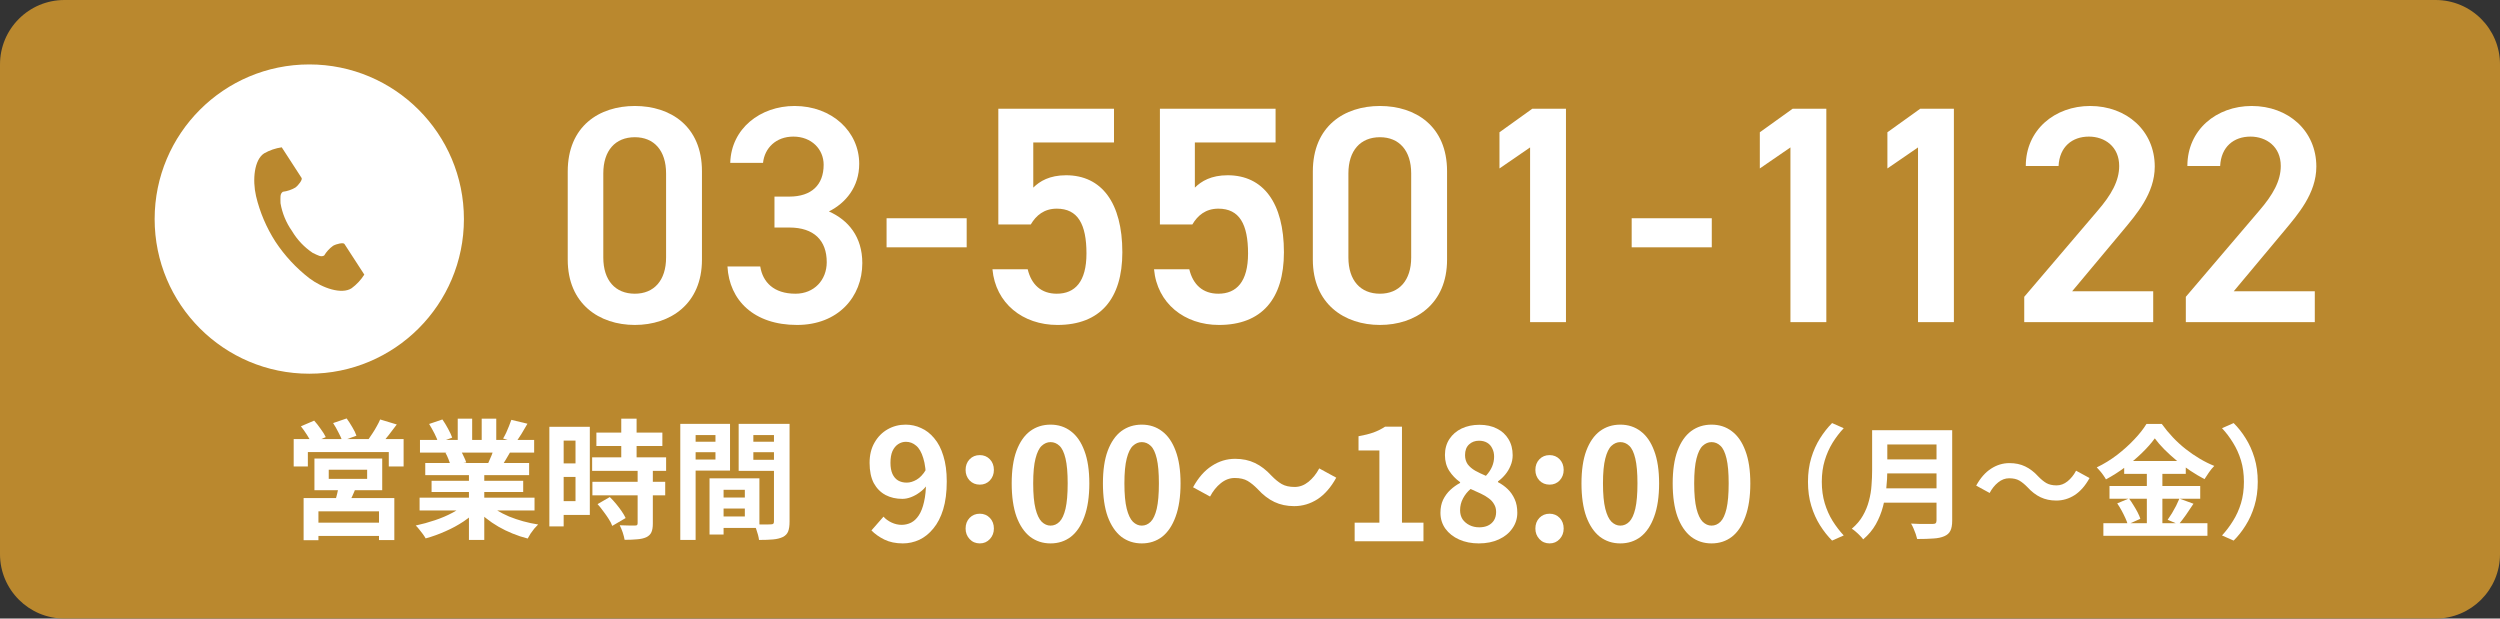
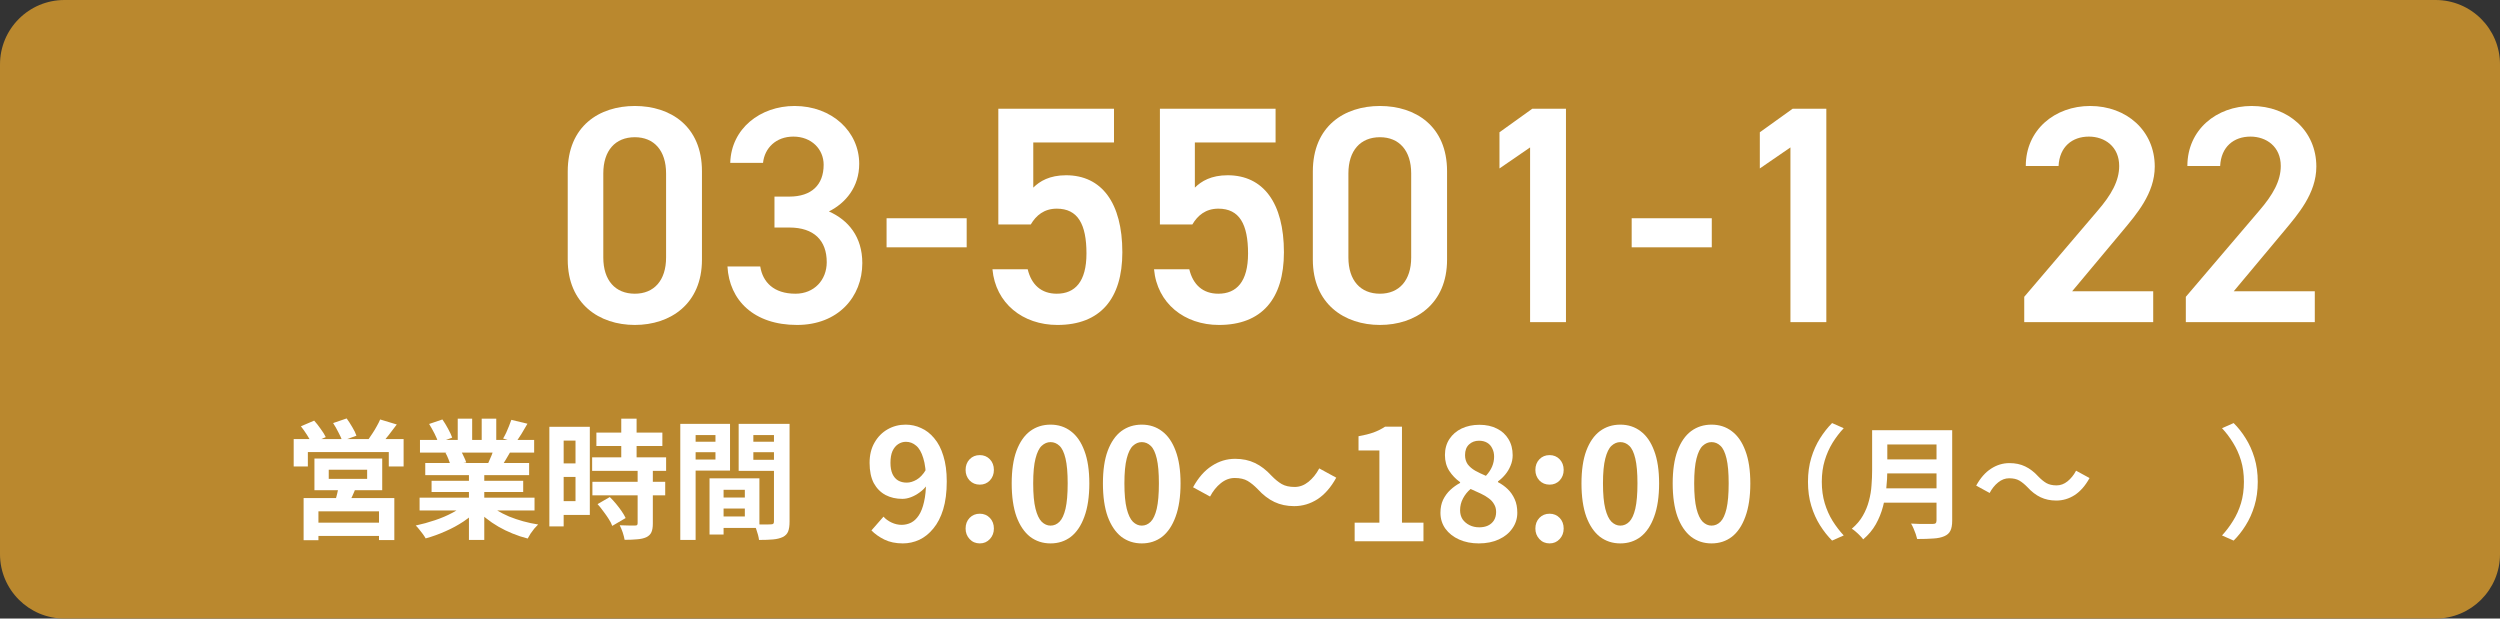
<svg xmlns="http://www.w3.org/2000/svg" width="194" height="48" viewBox="0 0 194 48" fill="none">
  <rect x="0" y="0" width="194" height="48" fill="#333333" stroke="none" />
  <path d="M0 5C0 2.239 2.239 0 5 0H189C191.761 0 194 2.239 194 5V43C194 45.761 191.761 48 189 48H5C2.239 48 0 45.761 0 43V5Z" fill="#BA882E" />
  <path d="M179.628 22.6V25H169.62V23.032L175.308 16.36C176.388 15.112 176.988 14.032 176.988 12.88C176.988 11.368 175.86 10.6 174.636 10.6C173.34 10.6 172.356 11.392 172.284 12.88H169.74C169.74 10.072 171.996 8.224 174.732 8.224C177.564 8.224 179.748 10.144 179.748 12.928C179.748 15.016 178.308 16.648 177.252 17.92L173.34 22.6H179.628Z" fill="white" />
  <path d="M167.089 22.6V25H157.081V23.032L162.769 16.36C163.849 15.112 164.449 14.032 164.449 12.88C164.449 11.368 163.321 10.6 162.097 10.6C160.801 10.6 159.817 11.392 159.745 12.88H157.201C157.201 10.072 159.457 8.224 162.193 8.224C165.025 8.224 167.209 10.144 167.209 12.928C167.209 15.016 165.769 16.648 164.713 17.92L160.801 22.6H167.089Z" fill="white" />
-   <path d="M151.622 8.44V25H148.838V11.44L146.462 13.072V10.264L149.006 8.44H151.622Z" fill="white" />
  <path d="M141.723 8.44V25H138.938V11.44L136.562 13.072V10.264L139.106 8.44H141.723Z" fill="white" />
  <path d="M126.618 19.192V16.936H132.834V19.192H126.618Z" fill="white" />
  <path d="M121.519 8.44V25H118.735V11.44L116.359 13.072V10.264L118.903 8.44H121.519Z" fill="white" />
  <path d="M112.292 20.152C112.292 23.584 109.844 25.216 107.084 25.216C104.324 25.216 101.876 23.584 101.876 20.152V13.312C101.876 9.784 104.324 8.224 107.084 8.224C109.844 8.224 112.292 9.784 112.292 13.288V20.152ZM109.508 13.456C109.508 11.68 108.572 10.648 107.084 10.648C105.572 10.648 104.636 11.68 104.636 13.456V19.984C104.636 21.76 105.572 22.792 107.084 22.792C108.572 22.792 109.508 21.76 109.508 19.984V13.456Z" fill="white" />
  <path d="M94.545 16.192C93.561 16.192 92.937 16.72 92.529 17.416H90.009V8.44H98.985V11.056H92.721V14.56C93.225 14.056 93.993 13.6 95.265 13.6C98.025 13.6 99.633 15.736 99.633 19.576C99.633 23.2 97.905 25.216 94.593 25.216C91.905 25.216 89.793 23.536 89.553 20.896H92.289C92.577 22.096 93.345 22.792 94.545 22.792C95.961 22.792 96.849 21.856 96.849 19.672C96.849 17.392 96.177 16.192 94.545 16.192Z" fill="white" />
  <path d="M82.006 16.192C81.022 16.192 80.398 16.72 79.99 17.416H77.47V8.44H86.446V11.056H80.182V14.56C80.686 14.056 81.454 13.6 82.726 13.6C85.486 13.6 87.094 15.736 87.094 19.576C87.094 23.2 85.366 25.216 82.054 25.216C79.366 25.216 77.254 23.536 77.014 20.896H79.75C80.038 22.096 80.806 22.792 82.006 22.792C83.422 22.792 84.31 21.856 84.31 19.672C84.31 17.392 83.638 16.192 82.006 16.192Z" fill="white" />
  <path d="M68.798 19.192V16.936H75.014V19.192H68.798Z" fill="white" />
  <path d="M60.099 17.656V15.256H61.251C62.979 15.256 63.915 14.344 63.915 12.784C63.915 11.584 62.979 10.6 61.563 10.6C60.219 10.6 59.331 11.488 59.211 12.64H56.667C56.739 9.976 58.995 8.224 61.659 8.224C64.563 8.224 66.675 10.216 66.675 12.712C66.675 14.512 65.619 15.76 64.323 16.408C65.835 17.08 66.915 18.376 66.915 20.416C66.915 23.032 65.043 25.216 61.851 25.216C58.491 25.216 56.595 23.296 56.451 20.68H58.995C59.187 21.88 60.027 22.792 61.731 22.792C63.171 22.792 64.155 21.736 64.155 20.344C64.155 18.664 63.171 17.656 61.251 17.656H60.099Z" fill="white" />
  <path d="M54.472 20.152C54.472 23.584 52.024 25.216 49.264 25.216C46.504 25.216 44.056 23.584 44.056 20.152V13.312C44.056 9.784 46.504 8.224 49.264 8.224C52.024 8.224 54.472 9.784 54.472 13.288V20.152ZM51.688 13.456C51.688 11.68 50.752 10.648 49.264 10.648C47.752 10.648 46.816 11.68 46.816 13.456V19.984C46.816 21.76 47.752 22.792 49.264 22.792C50.752 22.792 51.688 21.76 51.688 19.984V13.456Z" fill="white" />
-   <path d="M24 29C30.627 29 36 23.627 36 17C36 10.373 30.627 5 24 5C17.373 5 12 10.373 12 17C12 23.627 17.373 29 24 29Z" fill="white" />
  <path d="M20.494 11.902C19.729 12.398 19.578 13.949 19.868 15.214C20.166 16.473 20.677 17.673 21.378 18.761C22.092 19.841 22.979 20.797 24.003 21.59C25.039 22.37 26.517 22.865 27.282 22.369C27.675 22.081 28.011 21.721 28.27 21.309L27.859 20.675L26.729 18.932C26.645 18.803 26.118 18.921 25.85 19.072C25.57 19.274 25.334 19.53 25.157 19.826C24.909 19.969 24.702 19.826 24.27 19.627C23.614 19.189 23.065 18.61 22.662 17.932C22.207 17.288 21.901 16.55 21.768 15.773C21.763 15.296 21.716 15.049 21.949 14.881C22.291 14.839 22.621 14.728 22.919 14.555C23.166 14.373 23.489 13.94 23.405 13.811L22.276 12.068L21.863 11.432C21.381 11.501 20.917 11.661 20.494 11.902Z" fill="#BA882E" />
  <path d="M55.63 38.61H58.36V39.46H55.63V38.61ZM55.56 37.12H58.93V40.97H55.56V40.08H57.8V38.01H55.56V37.12ZM55.06 37.12H56.15V41.48H55.06V37.12ZM53.39 34.28H55.89V35.09H53.39V34.28ZM58.03 34.28H60.55V35.09H58.03V34.28ZM60.06 32.89H61.27V40.48C61.27 40.8 61.233 41.053 61.16 41.24C61.087 41.427 60.95 41.57 60.75 41.67C60.543 41.77 60.29 41.833 59.99 41.86C59.697 41.887 59.333 41.9 58.9 41.9C58.887 41.78 58.86 41.647 58.82 41.5C58.78 41.353 58.733 41.203 58.68 41.05C58.627 40.903 58.57 40.777 58.51 40.67C58.69 40.683 58.867 40.693 59.04 40.7C59.22 40.7 59.38 40.7 59.52 40.7C59.667 40.693 59.767 40.69 59.82 40.69C59.913 40.69 59.977 40.673 60.01 40.64C60.043 40.607 60.06 40.547 60.06 40.46V32.89ZM53.48 32.89H56.65V36.52H53.48V35.66H55.52V33.76H53.48V32.89ZM60.7 32.89V33.76H58.46V35.68H60.7V36.54H57.32V32.89H60.7ZM52.79 32.89H53.98V41.9H52.79V32.89Z" fill="white" />
  <path d="M46.28 33.57H51.4V34.61H46.28V33.57ZM45.95 35.49H51.69V36.54H45.95V35.49ZM45.97 37.39H51.62V38.44H45.97V37.39ZM48.21 32.49H49.4V36.17H48.21V32.49ZM49.48 36.49H50.66V40.63C50.66 40.917 50.623 41.14 50.55 41.3C50.477 41.467 50.343 41.597 50.15 41.69C49.957 41.777 49.72 41.83 49.44 41.85C49.167 41.877 48.843 41.89 48.47 41.89C48.443 41.723 48.393 41.53 48.32 41.31C48.247 41.097 48.17 40.913 48.09 40.76C48.337 40.767 48.577 40.773 48.81 40.78C49.043 40.78 49.2 40.78 49.28 40.78C49.353 40.78 49.403 40.77 49.43 40.75C49.463 40.723 49.48 40.673 49.48 40.6V36.49ZM46.37 39.12L47.32 38.57C47.48 38.723 47.64 38.897 47.8 39.09C47.96 39.283 48.107 39.477 48.24 39.67C48.373 39.863 48.477 40.04 48.55 40.2L47.51 40.81C47.457 40.65 47.367 40.473 47.24 40.28C47.113 40.08 46.973 39.88 46.82 39.68C46.673 39.473 46.523 39.287 46.37 39.12ZM43.2 33.12H45.77V39.96H43.2V38.89H44.66V34.19H43.2V33.12ZM43.26 35.96H45.2V37.01H43.26V35.96ZM42.63 33.12H43.74V40.85H42.63V33.12Z" fill="white" />
  <path d="M32.56 38.62H41.48V39.61H32.56V38.62ZM32.59 34.14H41.45V35.12H32.59V34.14ZM33 35.93H41.06V36.87H33V35.93ZM33.49 37.31H40.6V38.18H33.49V37.31ZM36.39 36.4H37.58V41.9H36.39V36.4ZM35.52 32.49H36.64V34.61H35.52V32.49ZM37.38 32.49H38.51V34.54H37.38V32.49ZM36.17 39.06L37.12 39.49C36.807 39.837 36.427 40.16 35.98 40.46C35.54 40.753 35.067 41.01 34.56 41.23C34.053 41.457 33.543 41.64 33.03 41.78C32.977 41.68 32.903 41.567 32.81 41.44C32.723 41.32 32.63 41.2 32.53 41.08C32.437 40.96 32.347 40.86 32.26 40.78C32.76 40.673 33.257 40.537 33.75 40.37C34.25 40.203 34.71 40.007 35.13 39.78C35.55 39.553 35.897 39.313 36.17 39.06ZM37.82 39.03C38.027 39.23 38.273 39.42 38.56 39.6C38.847 39.773 39.16 39.933 39.5 40.08C39.847 40.22 40.21 40.343 40.59 40.45C40.977 40.557 41.367 40.64 41.76 40.7C41.667 40.793 41.567 40.9 41.46 41.02C41.36 41.147 41.263 41.277 41.17 41.41C41.083 41.55 41.01 41.677 40.95 41.79C40.55 41.69 40.157 41.56 39.77 41.4C39.39 41.247 39.027 41.07 38.68 40.87C38.333 40.67 38.007 40.447 37.7 40.2C37.393 39.953 37.123 39.69 36.89 39.41L37.82 39.03ZM39.68 32.58L40.93 32.88C40.777 33.153 40.62 33.42 40.46 33.68C40.3 33.933 40.153 34.15 40.02 34.33L39.04 34.03C39.12 33.897 39.2 33.747 39.28 33.58C39.36 33.407 39.433 33.233 39.5 33.06C39.573 32.88 39.633 32.72 39.68 32.58ZM38.36 34.72L39.63 35.02C39.49 35.253 39.357 35.48 39.23 35.7C39.103 35.913 38.99 36.097 38.89 36.25L37.87 35.97C37.957 35.783 38.047 35.577 38.14 35.35C38.233 35.117 38.307 34.907 38.36 34.72ZM33.3 32.9L34.33 32.55C34.477 32.757 34.623 32.997 34.77 33.27C34.917 33.537 35.023 33.767 35.09 33.96L34.01 34.36C33.957 34.16 33.86 33.923 33.72 33.65C33.58 33.377 33.44 33.127 33.3 32.9ZM34.57 35.14L35.74 34.95C35.827 35.09 35.91 35.25 35.99 35.43C36.077 35.603 36.14 35.757 36.18 35.89L34.96 36.1C34.927 35.973 34.873 35.817 34.8 35.63C34.727 35.443 34.65 35.28 34.57 35.14Z" fill="white" />
  <path d="M25.51 36.45V37.16H28.49V36.45H25.51ZM24.4 35.58H29.66V38.04H24.4V35.58ZM26.29 37.67L27.65 37.75C27.55 38.017 27.443 38.273 27.33 38.52C27.217 38.767 27.113 38.977 27.02 39.15L25.97 39.01C26.037 38.803 26.1 38.577 26.16 38.33C26.22 38.083 26.263 37.863 26.29 37.67ZM23.56 38.65H30.6V41.91H29.41V39.68H24.71V41.92H23.56V38.65ZM24.21 40.56H29.92V41.59H24.21V40.56ZM22.79 34.07H31.32V36.2H30.17V35.08H23.89V36.2H22.79V34.07ZM29.5 32.55L30.79 32.94C30.577 33.227 30.363 33.507 30.15 33.78C29.937 34.053 29.74 34.283 29.56 34.47L28.58 34.11C28.687 33.963 28.797 33.8 28.91 33.62C29.03 33.44 29.14 33.257 29.24 33.07C29.347 32.883 29.433 32.71 29.5 32.55ZM23.35 33.08L24.38 32.64C24.553 32.833 24.723 33.05 24.89 33.29C25.063 33.523 25.193 33.733 25.28 33.92L24.18 34.4C24.107 34.22 23.99 34.007 23.83 33.76C23.67 33.507 23.51 33.28 23.35 33.08ZM25.85 32.83L26.9 32.47C27.047 32.67 27.193 32.897 27.34 33.15C27.493 33.403 27.6 33.623 27.66 33.81L26.56 34.21C26.5 34.03 26.4 33.81 26.26 33.55C26.127 33.283 25.99 33.043 25.85 32.83Z" fill="white" />
  <path d="M132.813 42.168C132.213 42.168 131.685 41.996 131.229 41.652C130.781 41.3 130.429 40.78 130.173 40.092C129.925 39.396 129.801 38.536 129.801 37.512C129.801 36.496 129.925 35.652 130.173 34.98C130.429 34.3 130.781 33.792 131.229 33.456C131.685 33.12 132.213 32.952 132.813 32.952C133.421 32.952 133.949 33.124 134.397 33.468C134.845 33.804 135.193 34.308 135.441 34.98C135.697 35.652 135.825 36.496 135.825 37.512C135.825 38.536 135.697 39.396 135.441 40.092C135.193 40.78 134.845 41.3 134.397 41.652C133.949 41.996 133.421 42.168 132.813 42.168ZM132.813 40.788C133.077 40.788 133.309 40.688 133.509 40.488C133.709 40.288 133.865 39.952 133.977 39.48C134.089 39 134.145 38.344 134.145 37.512C134.145 36.688 134.089 36.044 133.977 35.58C133.865 35.108 133.709 34.78 133.509 34.596C133.309 34.404 133.077 34.308 132.813 34.308C132.565 34.308 132.337 34.404 132.129 34.596C131.929 34.78 131.769 35.108 131.649 35.58C131.529 36.044 131.469 36.688 131.469 37.512C131.469 38.344 131.529 39 131.649 39.48C131.769 39.952 131.929 40.288 132.129 40.488C132.337 40.688 132.565 40.788 132.813 40.788Z" fill="white" />
  <path d="M125.735 42.168C125.135 42.168 124.607 41.996 124.151 41.652C123.703 41.3 123.351 40.78 123.095 40.092C122.847 39.396 122.723 38.536 122.723 37.512C122.723 36.496 122.847 35.652 123.095 34.98C123.351 34.3 123.703 33.792 124.151 33.456C124.607 33.12 125.135 32.952 125.735 32.952C126.343 32.952 126.871 33.124 127.319 33.468C127.767 33.804 128.115 34.308 128.363 34.98C128.619 35.652 128.747 36.496 128.747 37.512C128.747 38.536 128.619 39.396 128.363 40.092C128.115 40.78 127.767 41.3 127.319 41.652C126.871 41.996 126.343 42.168 125.735 42.168ZM125.735 40.788C125.999 40.788 126.231 40.688 126.431 40.488C126.631 40.288 126.787 39.952 126.899 39.48C127.011 39 127.067 38.344 127.067 37.512C127.067 36.688 127.011 36.044 126.899 35.58C126.787 35.108 126.631 34.78 126.431 34.596C126.231 34.404 125.999 34.308 125.735 34.308C125.487 34.308 125.259 34.404 125.051 34.596C124.851 34.78 124.691 35.108 124.571 35.58C124.451 36.044 124.391 36.688 124.391 37.512C124.391 38.344 124.451 39 124.571 39.48C124.691 39.952 124.851 40.288 125.051 40.488C125.259 40.688 125.487 40.788 125.735 40.788Z" fill="white" />
  <path d="M120.249 37.608C119.929 37.608 119.665 37.5 119.457 37.284C119.249 37.06 119.145 36.788 119.145 36.468C119.145 36.132 119.249 35.856 119.457 35.64C119.665 35.424 119.929 35.316 120.249 35.316C120.561 35.316 120.821 35.424 121.029 35.64C121.237 35.856 121.341 36.132 121.341 36.468C121.341 36.788 121.237 37.06 121.029 37.284C120.821 37.5 120.561 37.608 120.249 37.608ZM120.249 42.168C119.929 42.168 119.665 42.056 119.457 41.832C119.249 41.608 119.145 41.336 119.145 41.016C119.145 40.68 119.249 40.404 119.457 40.188C119.665 39.972 119.929 39.864 120.249 39.864C120.561 39.864 120.821 39.972 121.029 40.188C121.237 40.404 121.341 40.68 121.341 41.016C121.341 41.336 121.237 41.608 121.029 41.832C120.821 42.056 120.561 42.168 120.249 42.168Z" fill="white" />
  <path d="M114.755 42.168C114.187 42.168 113.679 42.068 113.231 41.868C112.783 41.668 112.427 41.388 112.163 41.028C111.907 40.668 111.779 40.256 111.779 39.792C111.779 39.408 111.847 39.072 111.983 38.784C112.127 38.488 112.315 38.232 112.547 38.016C112.779 37.8 113.031 37.62 113.303 37.476V37.416C112.967 37.176 112.687 36.884 112.463 36.54C112.239 36.188 112.127 35.78 112.127 35.316C112.127 34.836 112.243 34.42 112.475 34.068C112.707 33.716 113.023 33.444 113.423 33.252C113.831 33.06 114.291 32.964 114.803 32.964C115.331 32.964 115.787 33.064 116.171 33.264C116.555 33.456 116.851 33.728 117.059 34.08C117.275 34.432 117.383 34.848 117.383 35.328C117.383 35.616 117.327 35.888 117.215 36.144C117.111 36.4 116.971 36.632 116.795 36.84C116.627 37.04 116.443 37.212 116.243 37.356V37.416C116.523 37.56 116.775 37.74 116.999 37.956C117.223 38.172 117.403 38.432 117.539 38.736C117.675 39.032 117.743 39.384 117.743 39.792C117.743 40.24 117.615 40.644 117.359 41.004C117.111 41.364 116.763 41.648 116.315 41.856C115.867 42.064 115.347 42.168 114.755 42.168ZM115.307 36.924C115.523 36.692 115.683 36.452 115.787 36.204C115.891 35.956 115.943 35.7 115.943 35.436C115.943 35.196 115.895 34.984 115.799 34.8C115.711 34.608 115.579 34.46 115.403 34.356C115.227 34.252 115.015 34.2 114.767 34.2C114.463 34.2 114.207 34.296 113.999 34.488C113.791 34.68 113.687 34.956 113.687 35.316C113.687 35.588 113.755 35.824 113.891 36.024C114.035 36.216 114.231 36.384 114.479 36.528C114.727 36.664 115.003 36.796 115.307 36.924ZM114.791 40.92C115.047 40.92 115.271 40.876 115.463 40.788C115.663 40.692 115.819 40.556 115.931 40.38C116.043 40.196 116.099 39.98 116.099 39.732C116.099 39.5 116.047 39.3 115.943 39.132C115.847 38.956 115.711 38.804 115.535 38.676C115.359 38.54 115.151 38.416 114.911 38.304C114.671 38.192 114.407 38.072 114.119 37.944C113.879 38.144 113.683 38.388 113.531 38.676C113.379 38.956 113.303 39.264 113.303 39.6C113.303 39.864 113.367 40.096 113.495 40.296C113.631 40.488 113.811 40.64 114.035 40.752C114.259 40.864 114.511 40.92 114.791 40.92Z" fill="white" />
  <path d="M105.121 42V40.56H107.041V34.956H105.421V33.852C105.869 33.772 106.253 33.676 106.573 33.564C106.901 33.444 107.205 33.292 107.485 33.108H108.793V40.56H110.461V42H105.121Z" fill="white" />
  <path d="M97.597 37.956C97.333 37.684 97.073 37.472 96.817 37.32C96.561 37.168 96.225 37.092 95.809 37.092C95.425 37.092 95.065 37.228 94.729 37.5C94.401 37.764 94.125 38.108 93.901 38.532L92.581 37.812C92.989 37.068 93.473 36.516 94.033 36.156C94.593 35.788 95.197 35.604 95.845 35.604C96.421 35.604 96.933 35.712 97.381 35.928C97.837 36.144 98.269 36.476 98.677 36.924C98.941 37.196 99.201 37.408 99.457 37.56C99.721 37.712 100.057 37.788 100.465 37.788C100.849 37.788 101.205 37.656 101.533 37.392C101.869 37.12 102.149 36.772 102.373 36.348L103.693 37.068C103.285 37.812 102.801 38.368 102.241 38.736C101.681 39.096 101.077 39.276 100.429 39.276C99.861 39.276 99.349 39.168 98.893 38.952C98.437 38.736 98.005 38.404 97.597 37.956Z" fill="white" />
  <path d="M88.599 42.168C87.999 42.168 87.471 41.996 87.014 41.652C86.567 41.3 86.215 40.78 85.959 40.092C85.71 39.396 85.587 38.536 85.587 37.512C85.587 36.496 85.71 35.652 85.959 34.98C86.215 34.3 86.567 33.792 87.014 33.456C87.471 33.12 87.999 32.952 88.599 32.952C89.207 32.952 89.734 33.124 90.183 33.468C90.63 33.804 90.978 34.308 91.227 34.98C91.483 35.652 91.611 36.496 91.611 37.512C91.611 38.536 91.483 39.396 91.227 40.092C90.978 40.78 90.63 41.3 90.183 41.652C89.734 41.996 89.207 42.168 88.599 42.168ZM88.599 40.788C88.862 40.788 89.094 40.688 89.294 40.488C89.495 40.288 89.65 39.952 89.763 39.48C89.874 39 89.93 38.344 89.93 37.512C89.93 36.688 89.874 36.044 89.763 35.58C89.65 35.108 89.495 34.78 89.294 34.596C89.094 34.404 88.862 34.308 88.599 34.308C88.35 34.308 88.123 34.404 87.915 34.596C87.715 34.78 87.555 35.108 87.434 35.58C87.314 36.044 87.254 36.688 87.254 37.512C87.254 38.344 87.314 39 87.434 39.48C87.555 39.952 87.715 40.288 87.915 40.488C88.123 40.688 88.35 40.788 88.599 40.788Z" fill="white" />
  <path d="M81.52 42.168C80.92 42.168 80.392 41.996 79.936 41.652C79.488 41.3 79.136 40.78 78.88 40.092C78.632 39.396 78.508 38.536 78.508 37.512C78.508 36.496 78.632 35.652 78.88 34.98C79.136 34.3 79.488 33.792 79.936 33.456C80.392 33.12 80.92 32.952 81.52 32.952C82.128 32.952 82.656 33.124 83.104 33.468C83.552 33.804 83.9 34.308 84.148 34.98C84.404 35.652 84.532 36.496 84.532 37.512C84.532 38.536 84.404 39.396 84.148 40.092C83.9 40.78 83.552 41.3 83.104 41.652C82.656 41.996 82.128 42.168 81.52 42.168ZM81.52 40.788C81.784 40.788 82.016 40.688 82.216 40.488C82.416 40.288 82.572 39.952 82.684 39.48C82.796 39 82.852 38.344 82.852 37.512C82.852 36.688 82.796 36.044 82.684 35.58C82.572 35.108 82.416 34.78 82.216 34.596C82.016 34.404 81.784 34.308 81.52 34.308C81.272 34.308 81.044 34.404 80.836 34.596C80.636 34.78 80.476 35.108 80.356 35.58C80.236 36.044 80.176 36.688 80.176 37.512C80.176 38.344 80.236 39 80.356 39.48C80.476 39.952 80.636 40.288 80.836 40.488C81.044 40.688 81.272 40.788 81.52 40.788Z" fill="white" />
  <path d="M76.034 37.608C75.714 37.608 75.45 37.5 75.242 37.284C75.034 37.06 74.93 36.788 74.93 36.468C74.93 36.132 75.034 35.856 75.242 35.64C75.45 35.424 75.714 35.316 76.034 35.316C76.346 35.316 76.606 35.424 76.814 35.64C77.022 35.856 77.126 36.132 77.126 36.468C77.126 36.788 77.022 37.06 76.814 37.284C76.606 37.5 76.346 37.608 76.034 37.608ZM76.034 42.168C75.714 42.168 75.45 42.056 75.242 41.832C75.034 41.608 74.93 41.336 74.93 41.016C74.93 40.68 75.034 40.404 75.242 40.188C75.45 39.972 75.714 39.864 76.034 39.864C76.346 39.864 76.606 39.972 76.814 40.188C77.022 40.404 77.126 40.68 77.126 41.016C77.126 41.336 77.022 41.608 76.814 41.832C76.606 42.056 76.346 42.168 76.034 42.168Z" fill="white" />
  <path d="M70.06 42.168C69.508 42.168 69.028 42.068 68.62 41.868C68.22 41.668 67.888 41.432 67.624 41.16L68.56 40.092C68.72 40.276 68.928 40.428 69.184 40.548C69.44 40.668 69.7 40.728 69.964 40.728C70.22 40.728 70.464 40.672 70.696 40.56C70.928 40.44 71.128 40.252 71.296 39.996C71.472 39.732 71.608 39.384 71.704 38.952C71.808 38.52 71.86 37.988 71.86 37.356C71.86 36.596 71.788 35.992 71.644 35.544C71.508 35.096 71.324 34.776 71.092 34.584C70.86 34.384 70.596 34.284 70.3 34.284C70.084 34.284 69.884 34.344 69.7 34.464C69.516 34.584 69.368 34.764 69.256 35.004C69.152 35.244 69.1 35.548 69.1 35.916C69.1 36.26 69.152 36.548 69.256 36.78C69.36 37.004 69.504 37.172 69.688 37.284C69.88 37.396 70.104 37.452 70.36 37.452C70.608 37.452 70.864 37.376 71.128 37.224C71.392 37.072 71.632 36.816 71.848 36.456L71.932 37.644C71.78 37.86 71.592 38.048 71.368 38.208C71.152 38.368 70.928 38.492 70.696 38.58C70.464 38.668 70.24 38.712 70.024 38.712C69.536 38.712 69.1 38.612 68.716 38.412C68.332 38.204 68.028 37.896 67.804 37.488C67.588 37.072 67.48 36.548 67.48 35.916C67.48 35.308 67.608 34.784 67.864 34.344C68.12 33.896 68.46 33.552 68.884 33.312C69.308 33.072 69.772 32.952 70.276 32.952C70.7 32.952 71.1 33.04 71.476 33.216C71.86 33.384 72.2 33.648 72.496 34.008C72.8 34.36 73.036 34.816 73.204 35.376C73.38 35.928 73.468 36.588 73.468 37.356C73.468 38.196 73.376 38.92 73.192 39.528C73.008 40.128 72.752 40.624 72.424 41.016C72.104 41.408 71.74 41.7 71.332 41.892C70.924 42.076 70.5 42.168 70.06 42.168Z" fill="white" />
  <path d="M175.202 37.39C175.202 38.068 175.116 38.688 174.945 39.252C174.774 39.816 174.546 40.322 174.261 40.772C173.982 41.222 173.672 41.614 173.33 41.95L172.428 41.551C172.744 41.209 173.029 40.832 173.283 40.42C173.542 40.009 173.748 39.553 173.9 39.053C174.052 38.546 174.128 37.992 174.128 37.39C174.128 36.782 174.052 36.228 173.9 35.727C173.748 35.227 173.542 34.771 173.283 34.359C173.029 33.941 172.744 33.565 172.428 33.229L173.33 32.83C173.672 33.166 173.982 33.558 174.261 34.008C174.546 34.458 174.774 34.964 174.945 35.528C175.116 36.092 175.202 36.712 175.202 37.39Z" fill="white" />
-   <path d="M167.212 34.017C166.952 34.379 166.623 34.752 166.224 35.139C165.831 35.525 165.394 35.895 164.913 36.25C164.438 36.605 163.941 36.921 163.422 37.2C163.371 37.105 163.304 37.001 163.222 36.886C163.146 36.773 163.061 36.662 162.966 36.554C162.877 36.446 162.791 36.351 162.709 36.269C163.254 36.009 163.776 35.69 164.277 35.309C164.777 34.923 165.223 34.521 165.616 34.103C166.015 33.685 166.332 33.283 166.566 32.897H167.754C168.013 33.258 168.298 33.603 168.609 33.932C168.919 34.261 169.251 34.565 169.606 34.844C169.961 35.123 170.325 35.373 170.699 35.594C171.072 35.816 171.449 36.003 171.829 36.155C171.683 36.301 171.547 36.465 171.421 36.649C171.294 36.833 171.177 37.01 171.069 37.181C170.708 36.991 170.341 36.773 169.967 36.526C169.6 36.279 169.245 36.016 168.903 35.737C168.561 35.452 168.244 35.164 167.953 34.873C167.662 34.581 167.415 34.296 167.212 34.017ZM164.837 35.775H169.616V36.773H164.837V35.775ZM163.697 37.713H170.737V38.701H163.697V37.713ZM163.222 40.601H171.297V41.58H163.222V40.601ZM166.595 36.174H167.801V41.095H166.595V36.174ZM164.296 39.062L165.208 38.682C165.328 38.84 165.445 39.014 165.559 39.205C165.679 39.395 165.787 39.581 165.882 39.765C165.977 39.949 166.047 40.113 166.091 40.259L165.113 40.696C165.075 40.55 165.011 40.383 164.923 40.193C164.834 39.996 164.736 39.8 164.628 39.603C164.52 39.407 164.41 39.227 164.296 39.062ZM169.122 38.691L170.214 39.09C170.024 39.382 169.828 39.673 169.625 39.965C169.422 40.249 169.236 40.493 169.065 40.696L168.21 40.335C168.317 40.183 168.428 40.015 168.542 39.831C168.656 39.642 168.764 39.448 168.865 39.252C168.966 39.049 169.052 38.862 169.122 38.691Z" fill="white" />
  <path d="M157.323 37.798C157.114 37.583 156.908 37.415 156.705 37.295C156.502 37.175 156.236 37.114 155.907 37.114C155.603 37.114 155.318 37.222 155.052 37.438C154.792 37.647 154.574 37.919 154.397 38.255L153.352 37.684C153.675 37.096 154.058 36.658 154.501 36.373C154.944 36.082 155.423 35.937 155.936 35.937C156.392 35.937 156.797 36.022 157.152 36.193C157.513 36.364 157.855 36.627 158.178 36.981C158.387 37.197 158.592 37.365 158.795 37.485C159.004 37.605 159.27 37.666 159.593 37.666C159.897 37.666 160.179 37.561 160.439 37.352C160.705 37.137 160.926 36.861 161.104 36.526L162.149 37.096C161.826 37.684 161.442 38.125 160.999 38.416C160.556 38.701 160.078 38.843 159.565 38.843C159.115 38.843 158.71 38.758 158.349 38.587C157.988 38.416 157.646 38.153 157.323 37.798Z" fill="white" />
  <path d="M146.065 33.381H150.806V34.492H146.065V33.381ZM146.075 35.651H150.853V36.734H146.075V35.651ZM146.018 37.894H150.787V39.005H146.018V37.894ZM145.277 33.381H146.455V36.526C146.455 36.937 146.429 37.38 146.379 37.855C146.334 38.331 146.249 38.812 146.122 39.3C145.995 39.787 145.809 40.249 145.562 40.687C145.315 41.123 144.988 41.513 144.583 41.855C144.526 41.773 144.444 41.678 144.336 41.57C144.235 41.462 144.124 41.358 144.004 41.257C143.89 41.155 143.788 41.079 143.7 41.029C144.061 40.724 144.346 40.389 144.555 40.022C144.77 39.648 144.928 39.261 145.03 38.862C145.137 38.464 145.204 38.065 145.229 37.666C145.261 37.267 145.277 36.883 145.277 36.516V33.381ZM150.274 33.381H151.49V40.401C151.49 40.743 151.442 41.006 151.347 41.19C151.258 41.374 151.103 41.513 150.882 41.608C150.654 41.709 150.369 41.77 150.027 41.788C149.685 41.814 149.267 41.827 148.773 41.827C148.747 41.712 148.709 41.583 148.659 41.437C148.608 41.291 148.551 41.146 148.488 41C148.424 40.854 148.361 40.731 148.298 40.63C148.519 40.642 148.744 40.652 148.972 40.658C149.206 40.658 149.412 40.658 149.59 40.658C149.773 40.658 149.903 40.658 149.979 40.658C150.087 40.658 150.163 40.639 150.207 40.601C150.251 40.557 150.274 40.484 150.274 40.383V33.381Z" fill="white" />
  <path d="M140.299 37.39C140.299 36.712 140.384 36.092 140.555 35.528C140.726 34.964 140.954 34.458 141.239 34.008C141.524 33.558 141.834 33.166 142.17 32.83L143.073 33.229C142.756 33.565 142.468 33.941 142.208 34.359C141.955 34.771 141.752 35.227 141.6 35.727C141.448 36.228 141.372 36.782 141.372 37.39C141.372 37.992 141.448 38.546 141.6 39.053C141.752 39.553 141.955 40.009 142.208 40.42C142.468 40.832 142.756 41.209 143.073 41.551L142.17 41.95C141.834 41.614 141.524 41.222 141.239 40.772C140.954 40.322 140.726 39.816 140.555 39.252C140.384 38.688 140.299 38.068 140.299 37.39Z" fill="white" />
</svg>